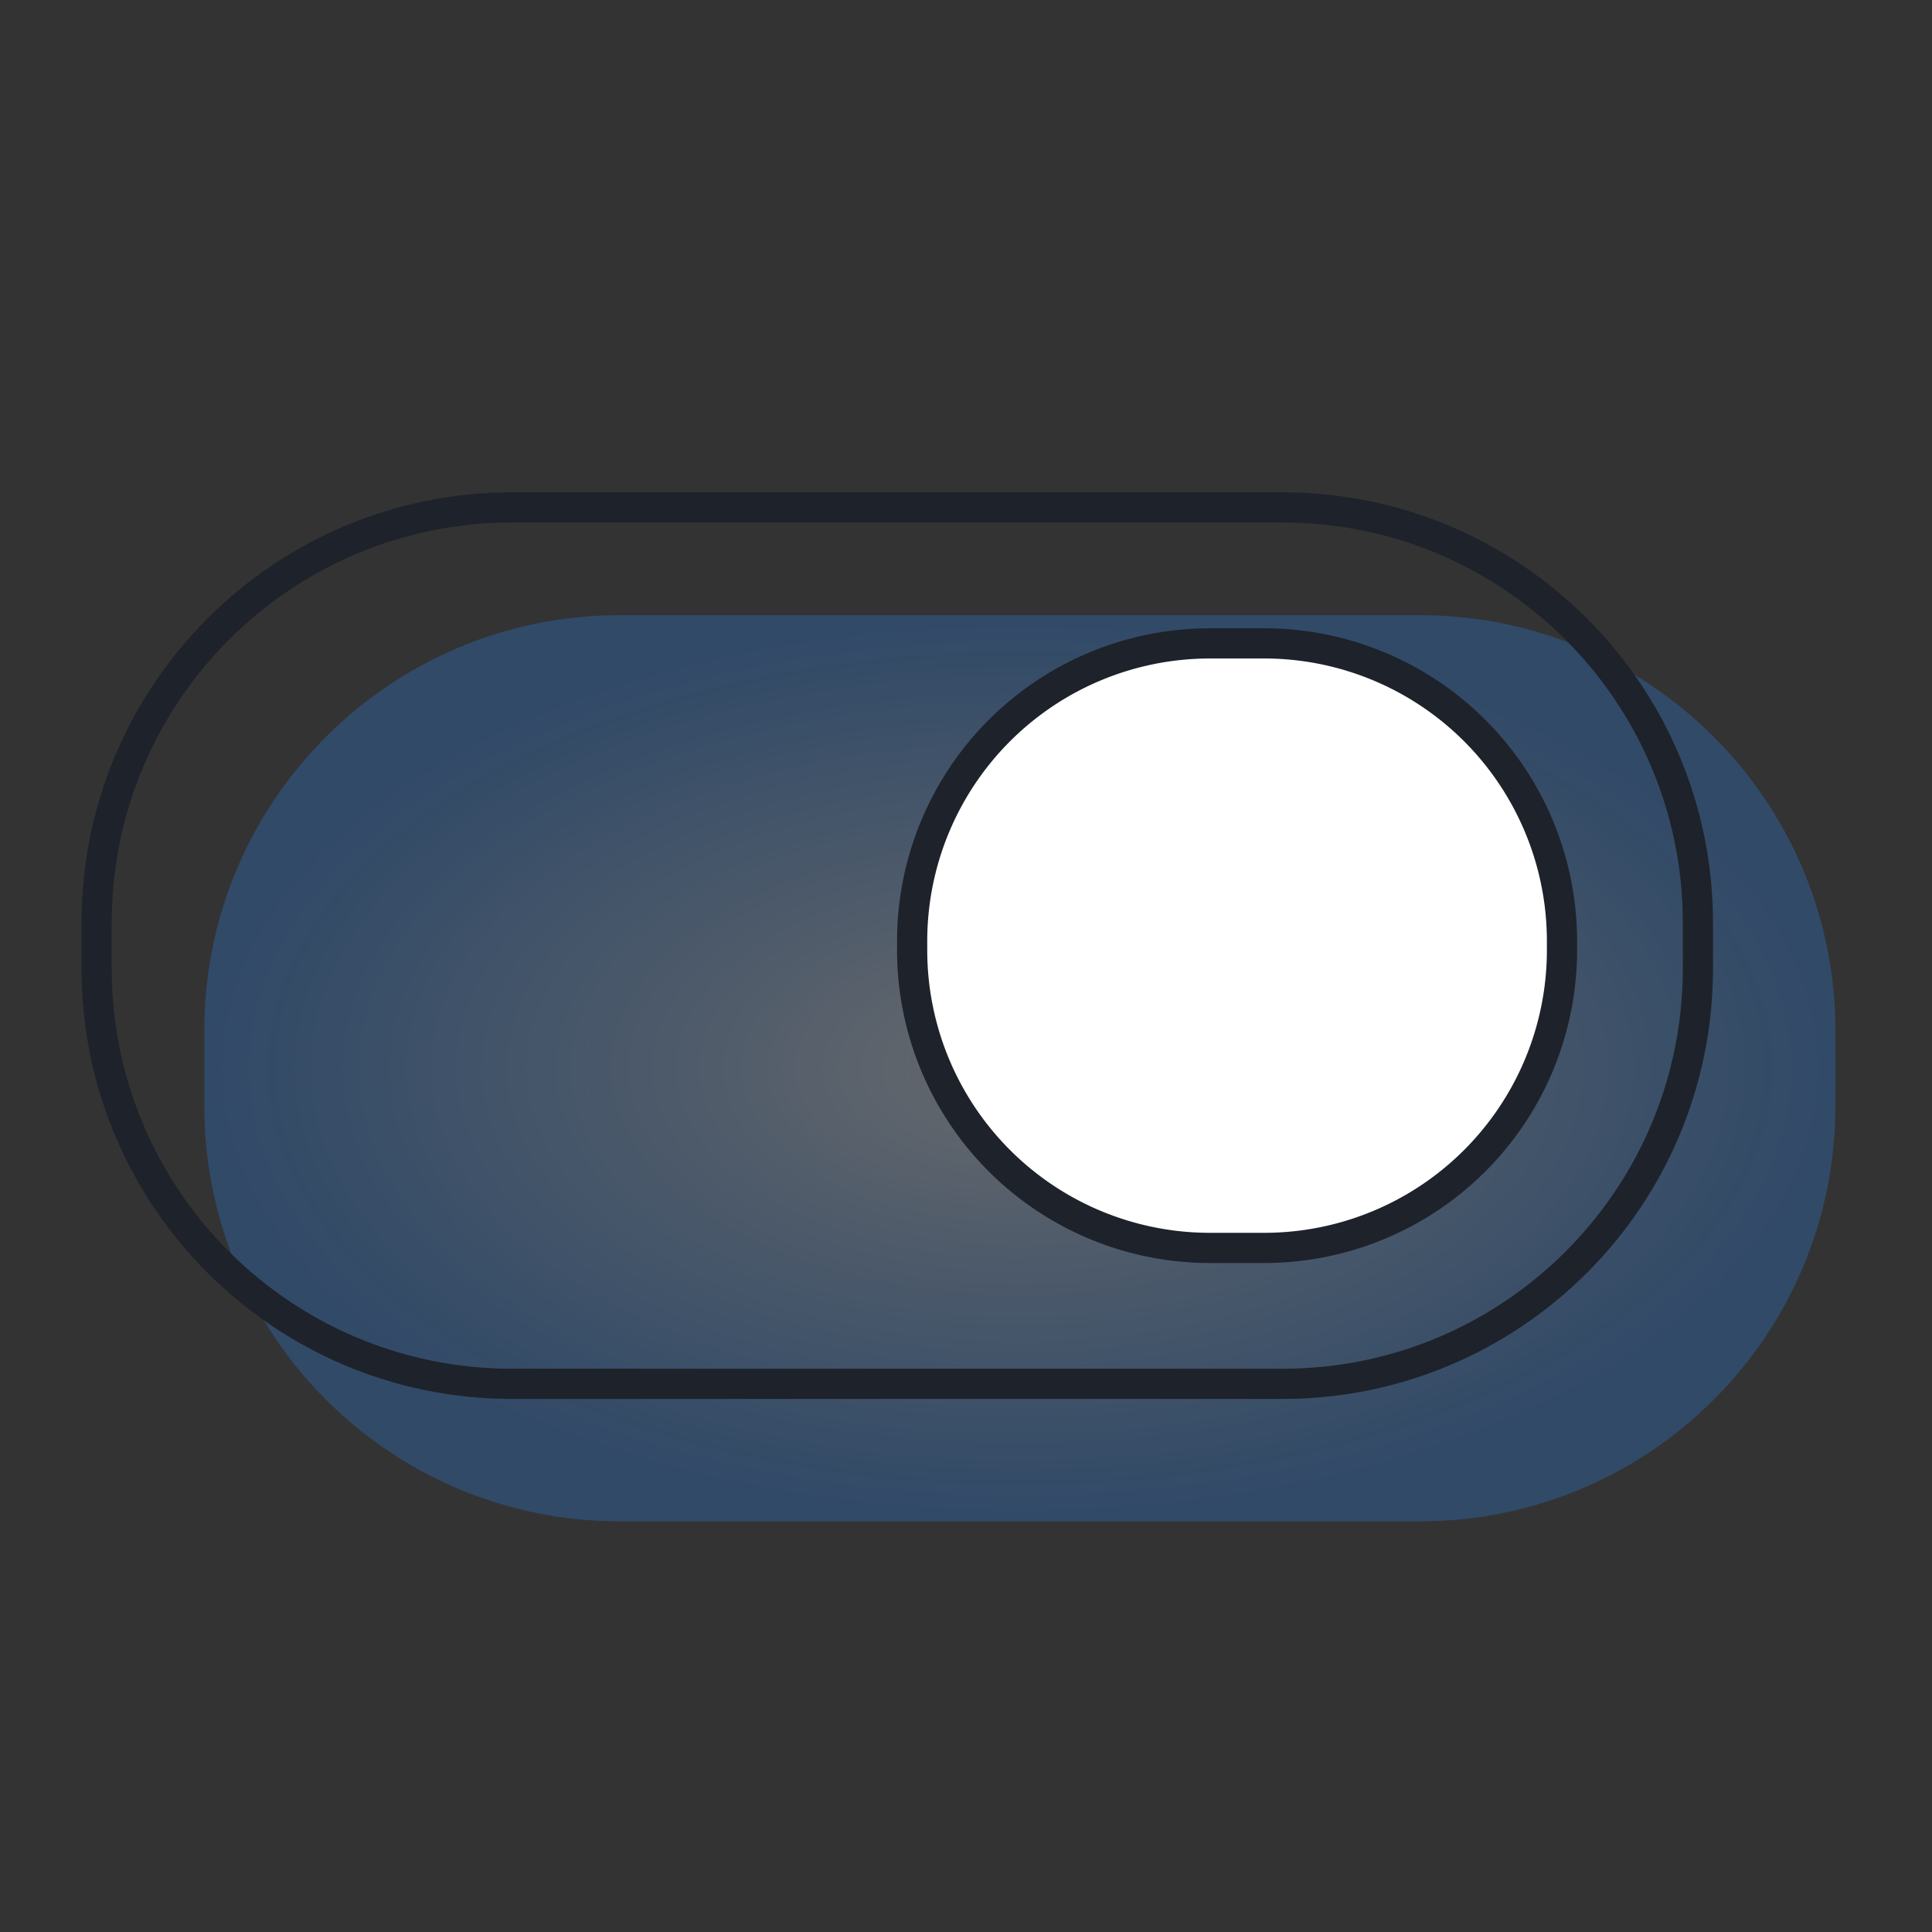
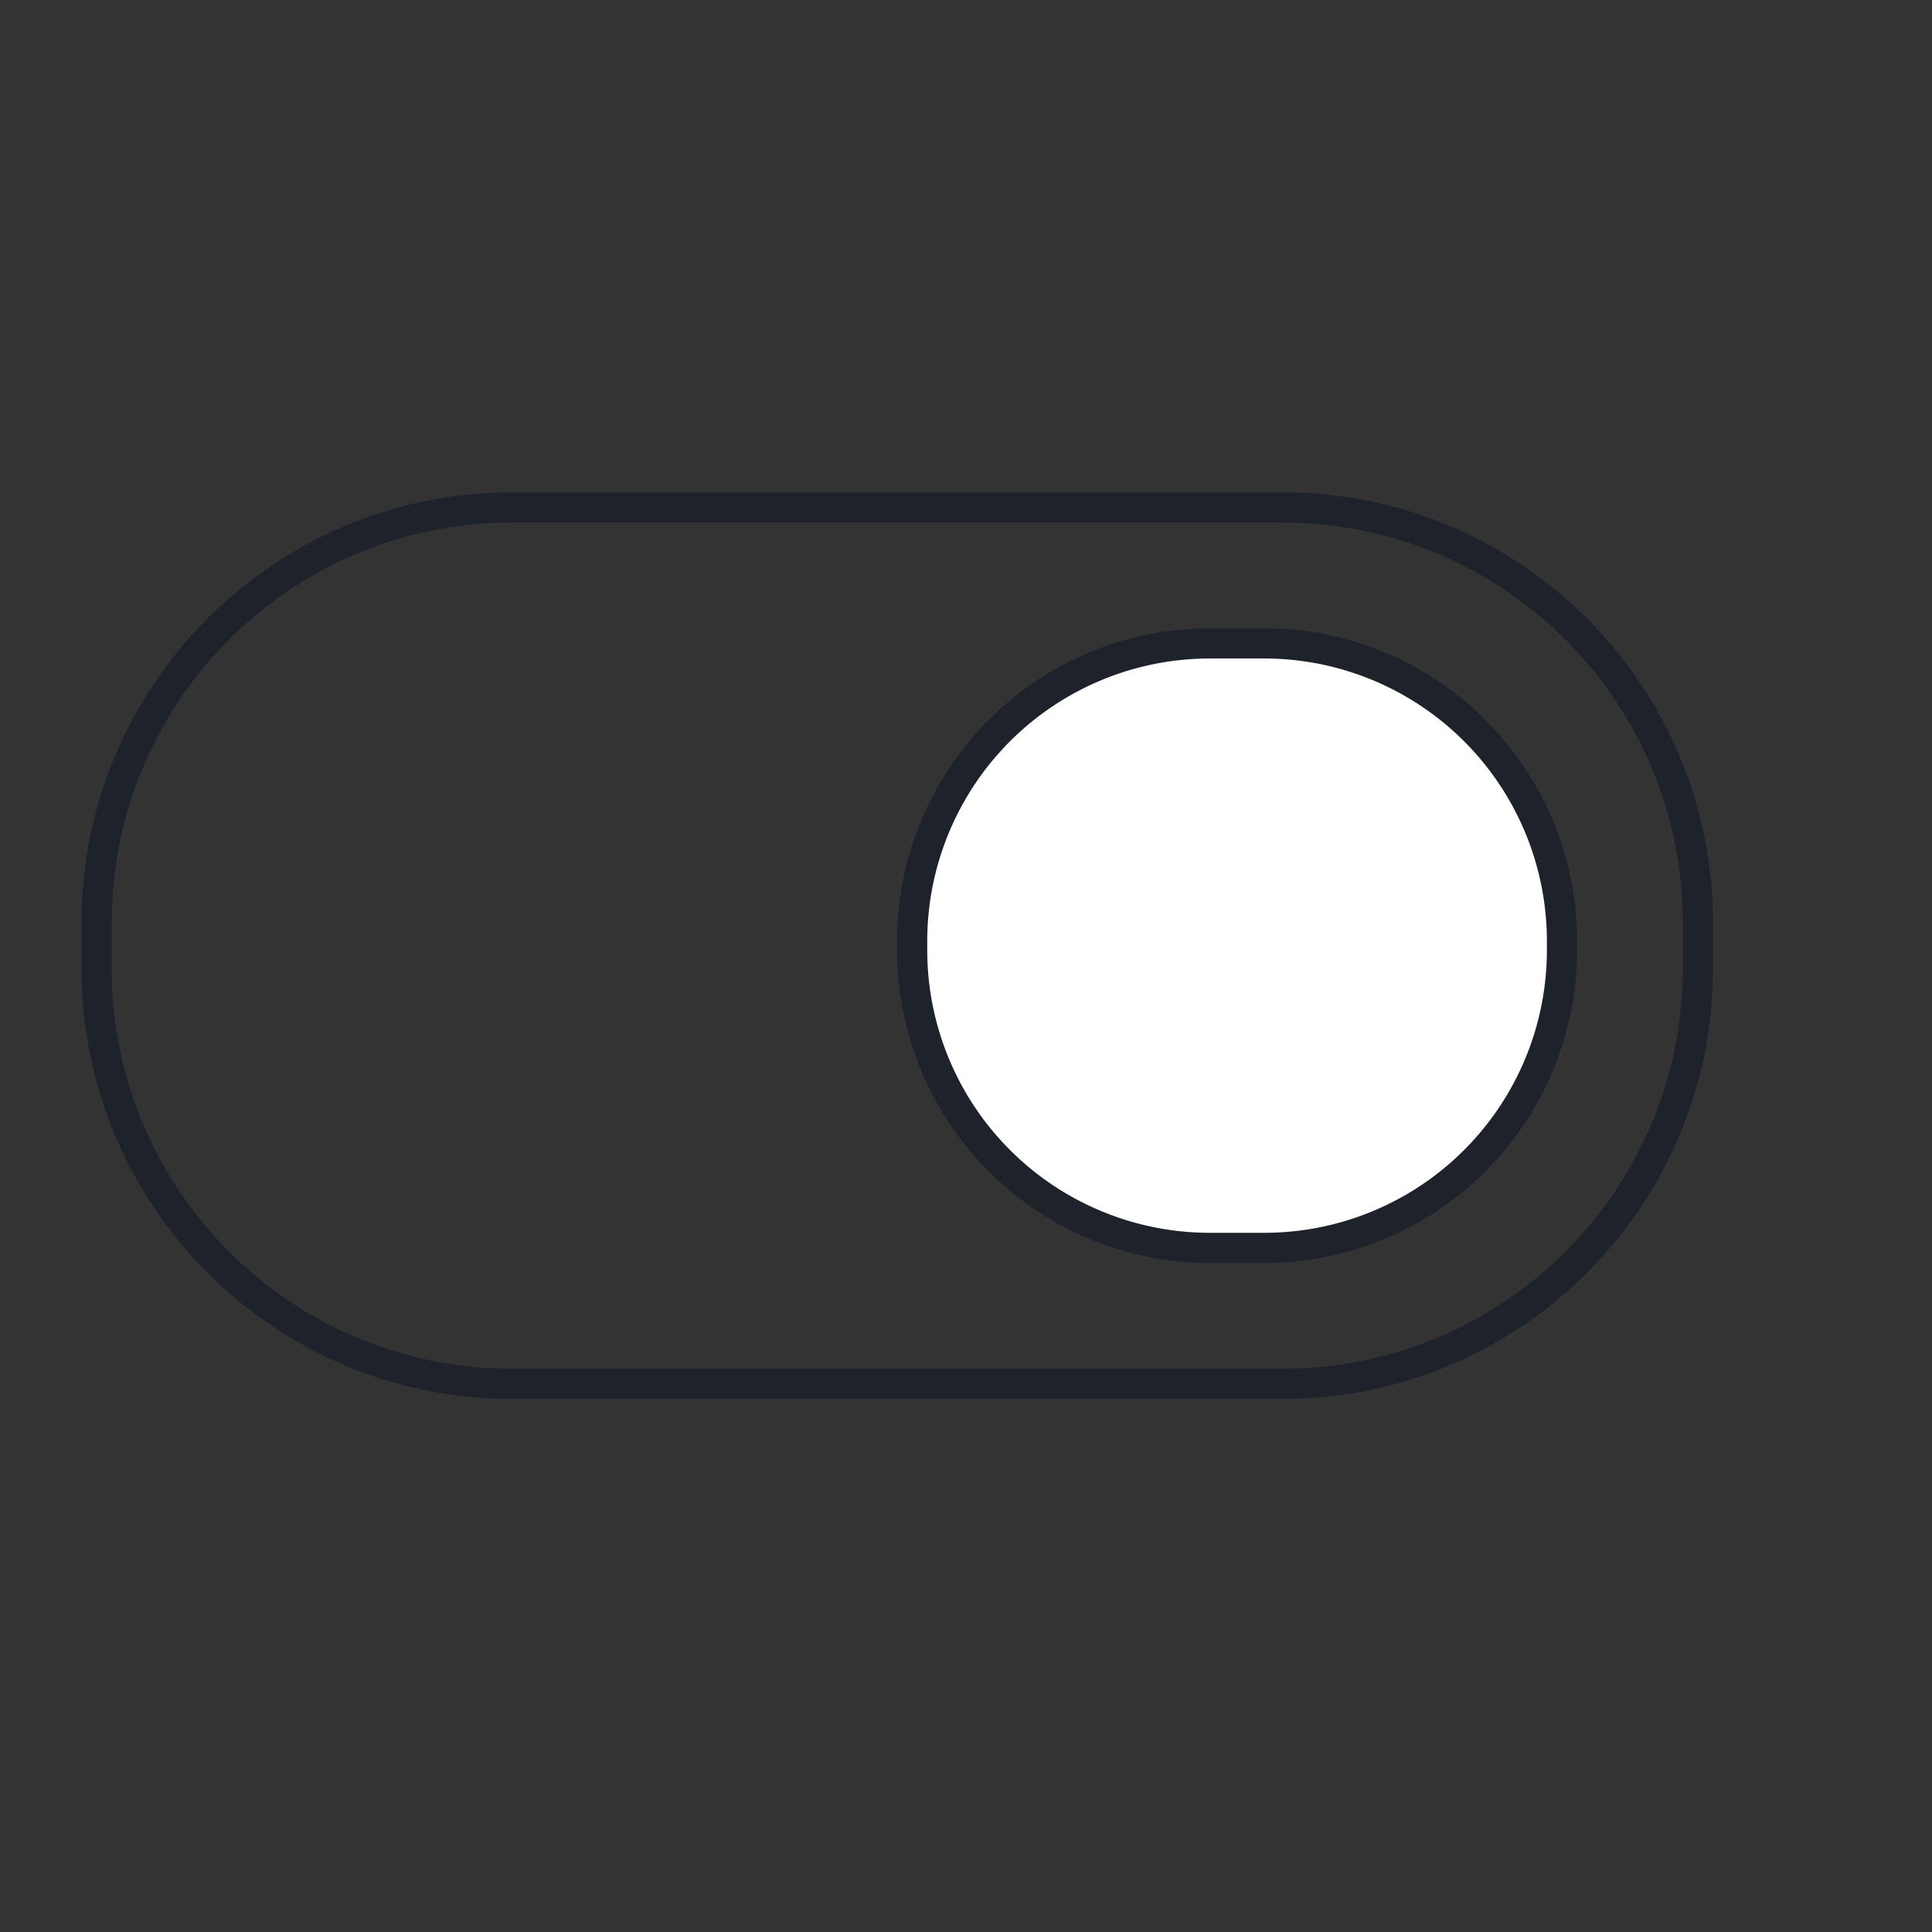
<svg xmlns="http://www.w3.org/2000/svg" width="48" height="48" fill="none">
  <rect width="100%" height="100%" fill="#333333" stroke="none" />
-   <path d="M35.282 15.284H15.395c-5.699 0-10.319 4.62-10.319 10.318v1.877c0 5.699 4.62 10.318 10.319 10.318h19.887c5.698 0 10.318-4.62 10.318-10.318v-1.877c0-5.699-4.62-10.318-10.318-10.318z" fill="url(#paint0_radial_2984_6033)" />
  <path d="M31.866 12.607H12.718C7.02 12.607 2.4 17.227 2.4 22.926v1.137c0 5.698 4.62 10.318 10.318 10.318h19.148c5.698 0 10.318-4.62 10.318-10.318v-1.137c0-5.699-4.62-10.319-10.318-10.319z" stroke="#1E222A" stroke-width=".75" />
  <path d="M31.409 15.985H30.06a7.398 7.398 0 00-7.398 7.398v.223a7.398 7.398 0 007.398 7.398h1.349a7.398 7.398 0 007.398-7.398v-.223a7.398 7.398 0 00-7.398-7.398z" fill="#fff" stroke="#1E222A" stroke-width=".75" />
  <defs>
    <radialGradient id="paint0_radial_2984_6033" cx="0" cy="0" r="1" gradientUnits="userSpaceOnUse" gradientTransform="matrix(0 11.257 -20.262 0 25.338 26.54)">
      <stop stop-color="#C7CDD7" stop-opacity=".35" />
      <stop offset="1" stop-color="#2B7EE1" stop-opacity=".3" />
    </radialGradient>
  </defs>
</svg>